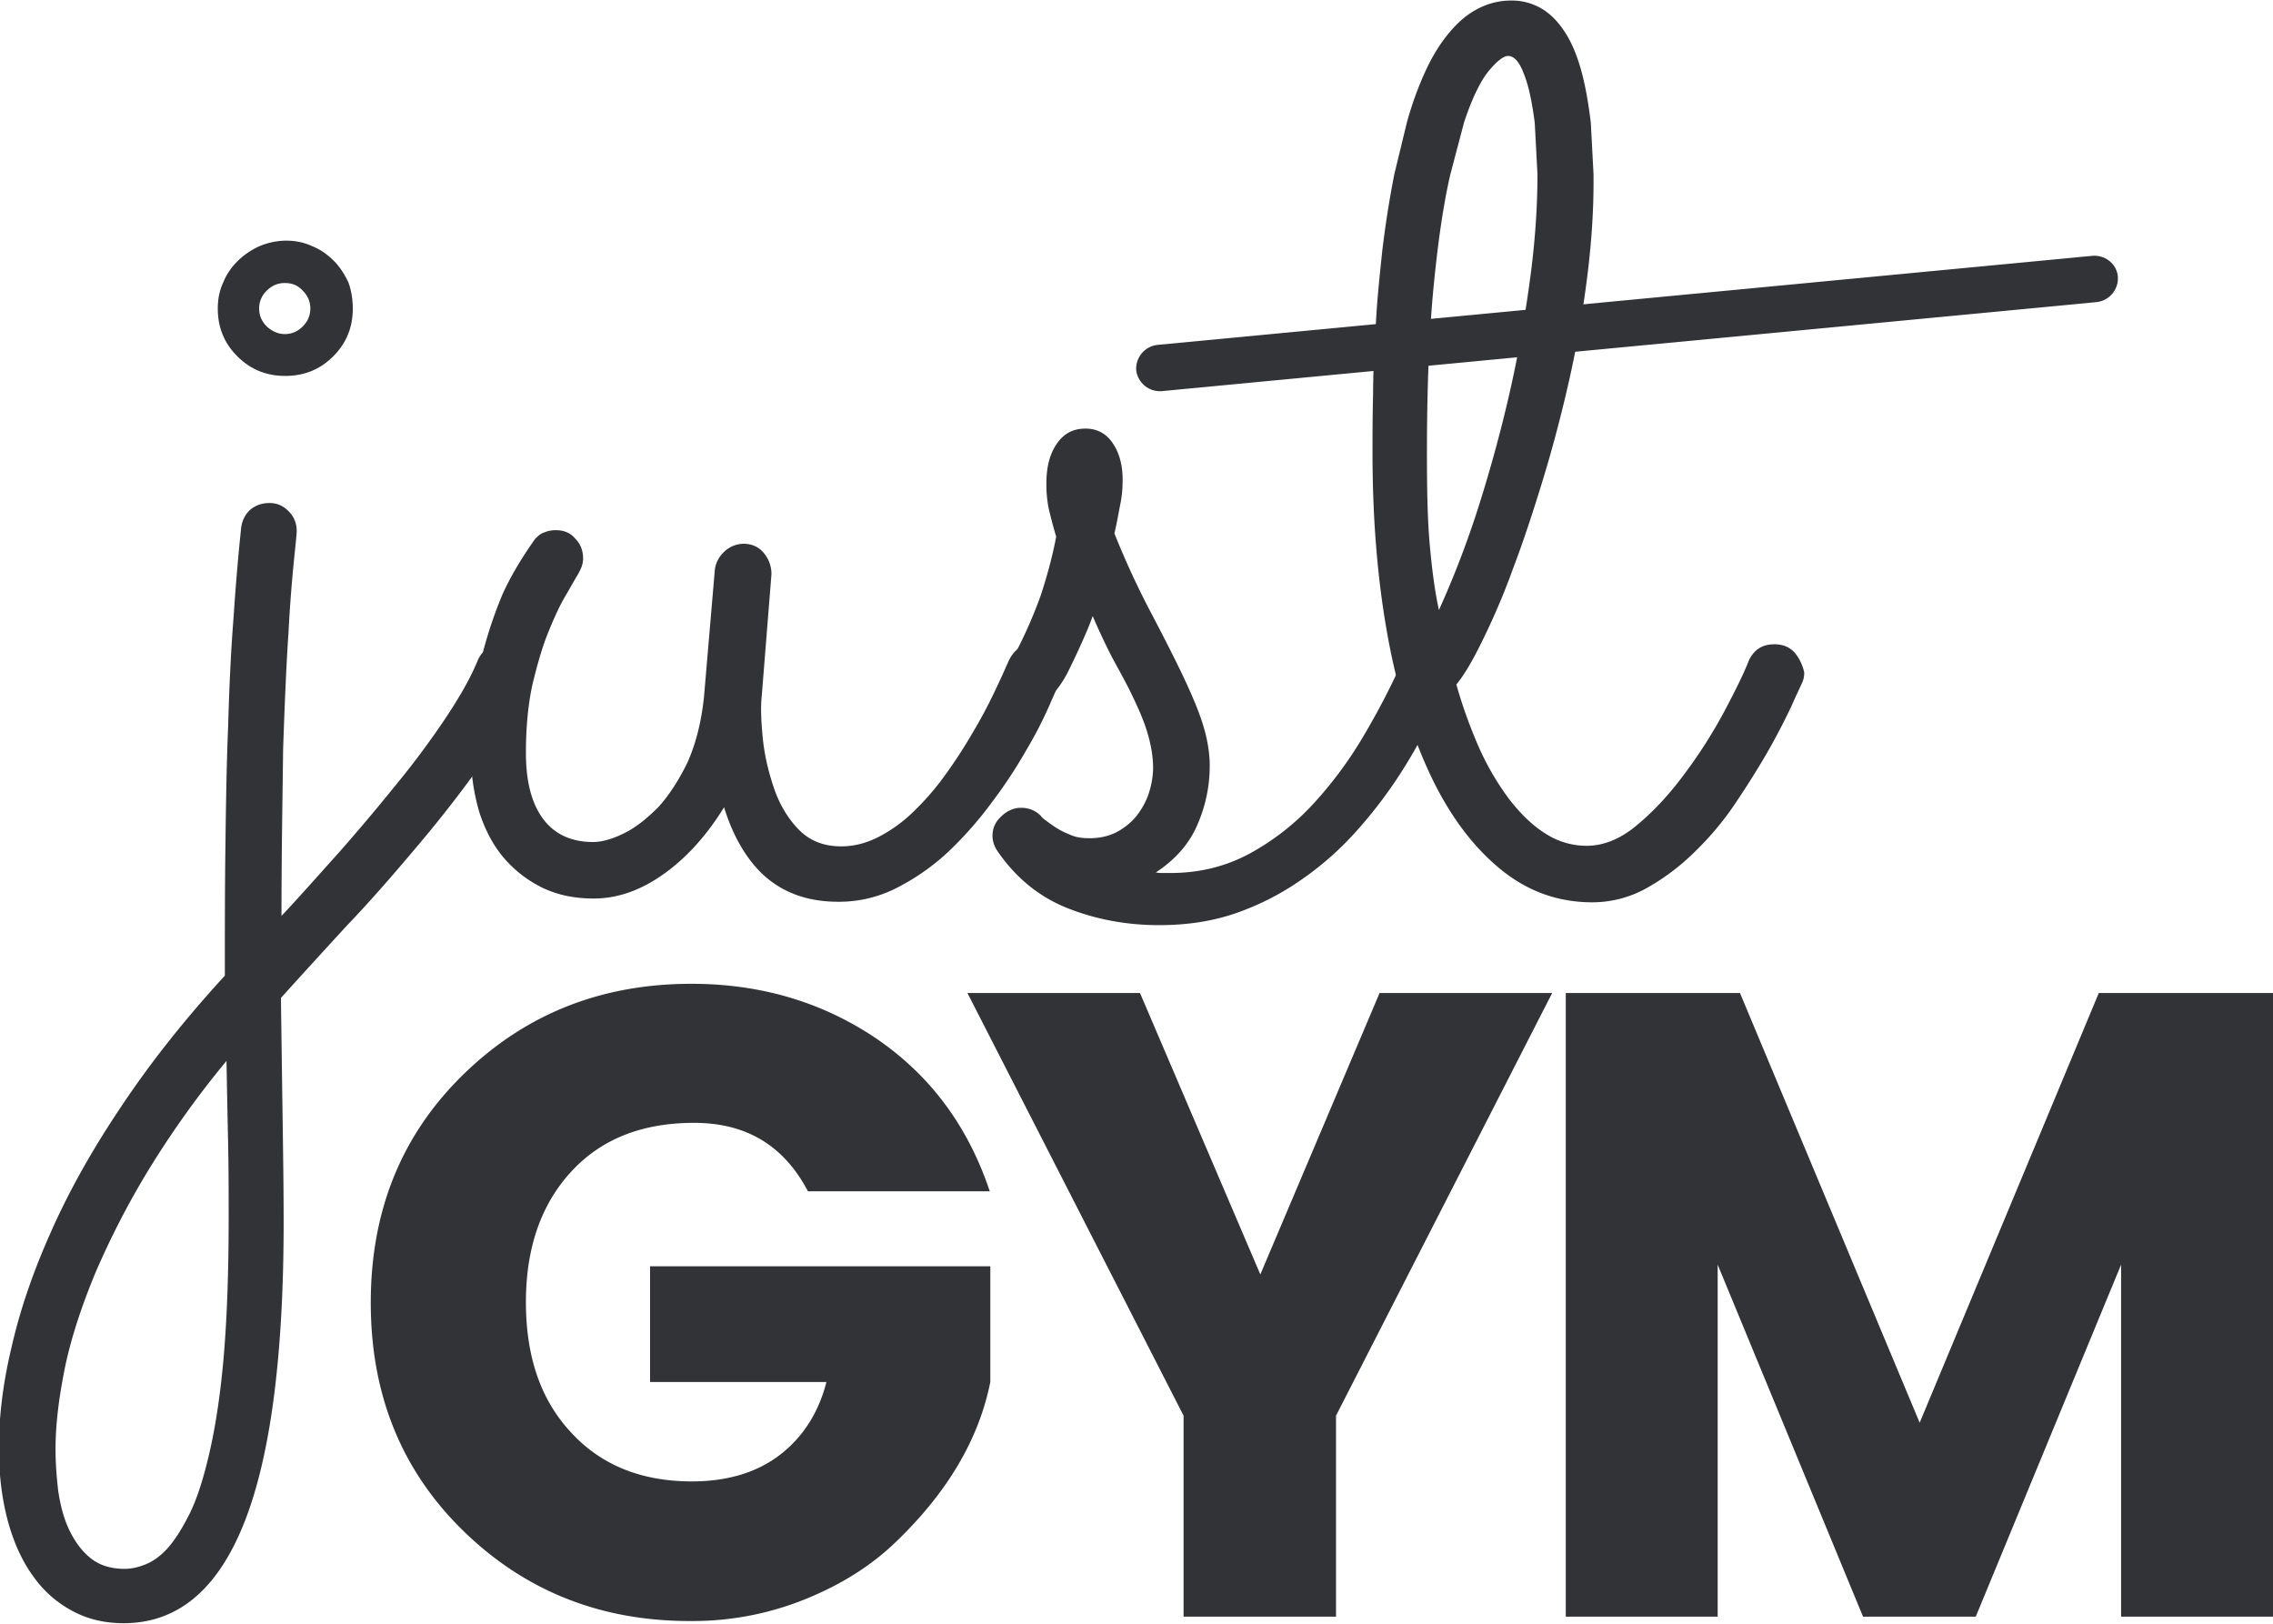
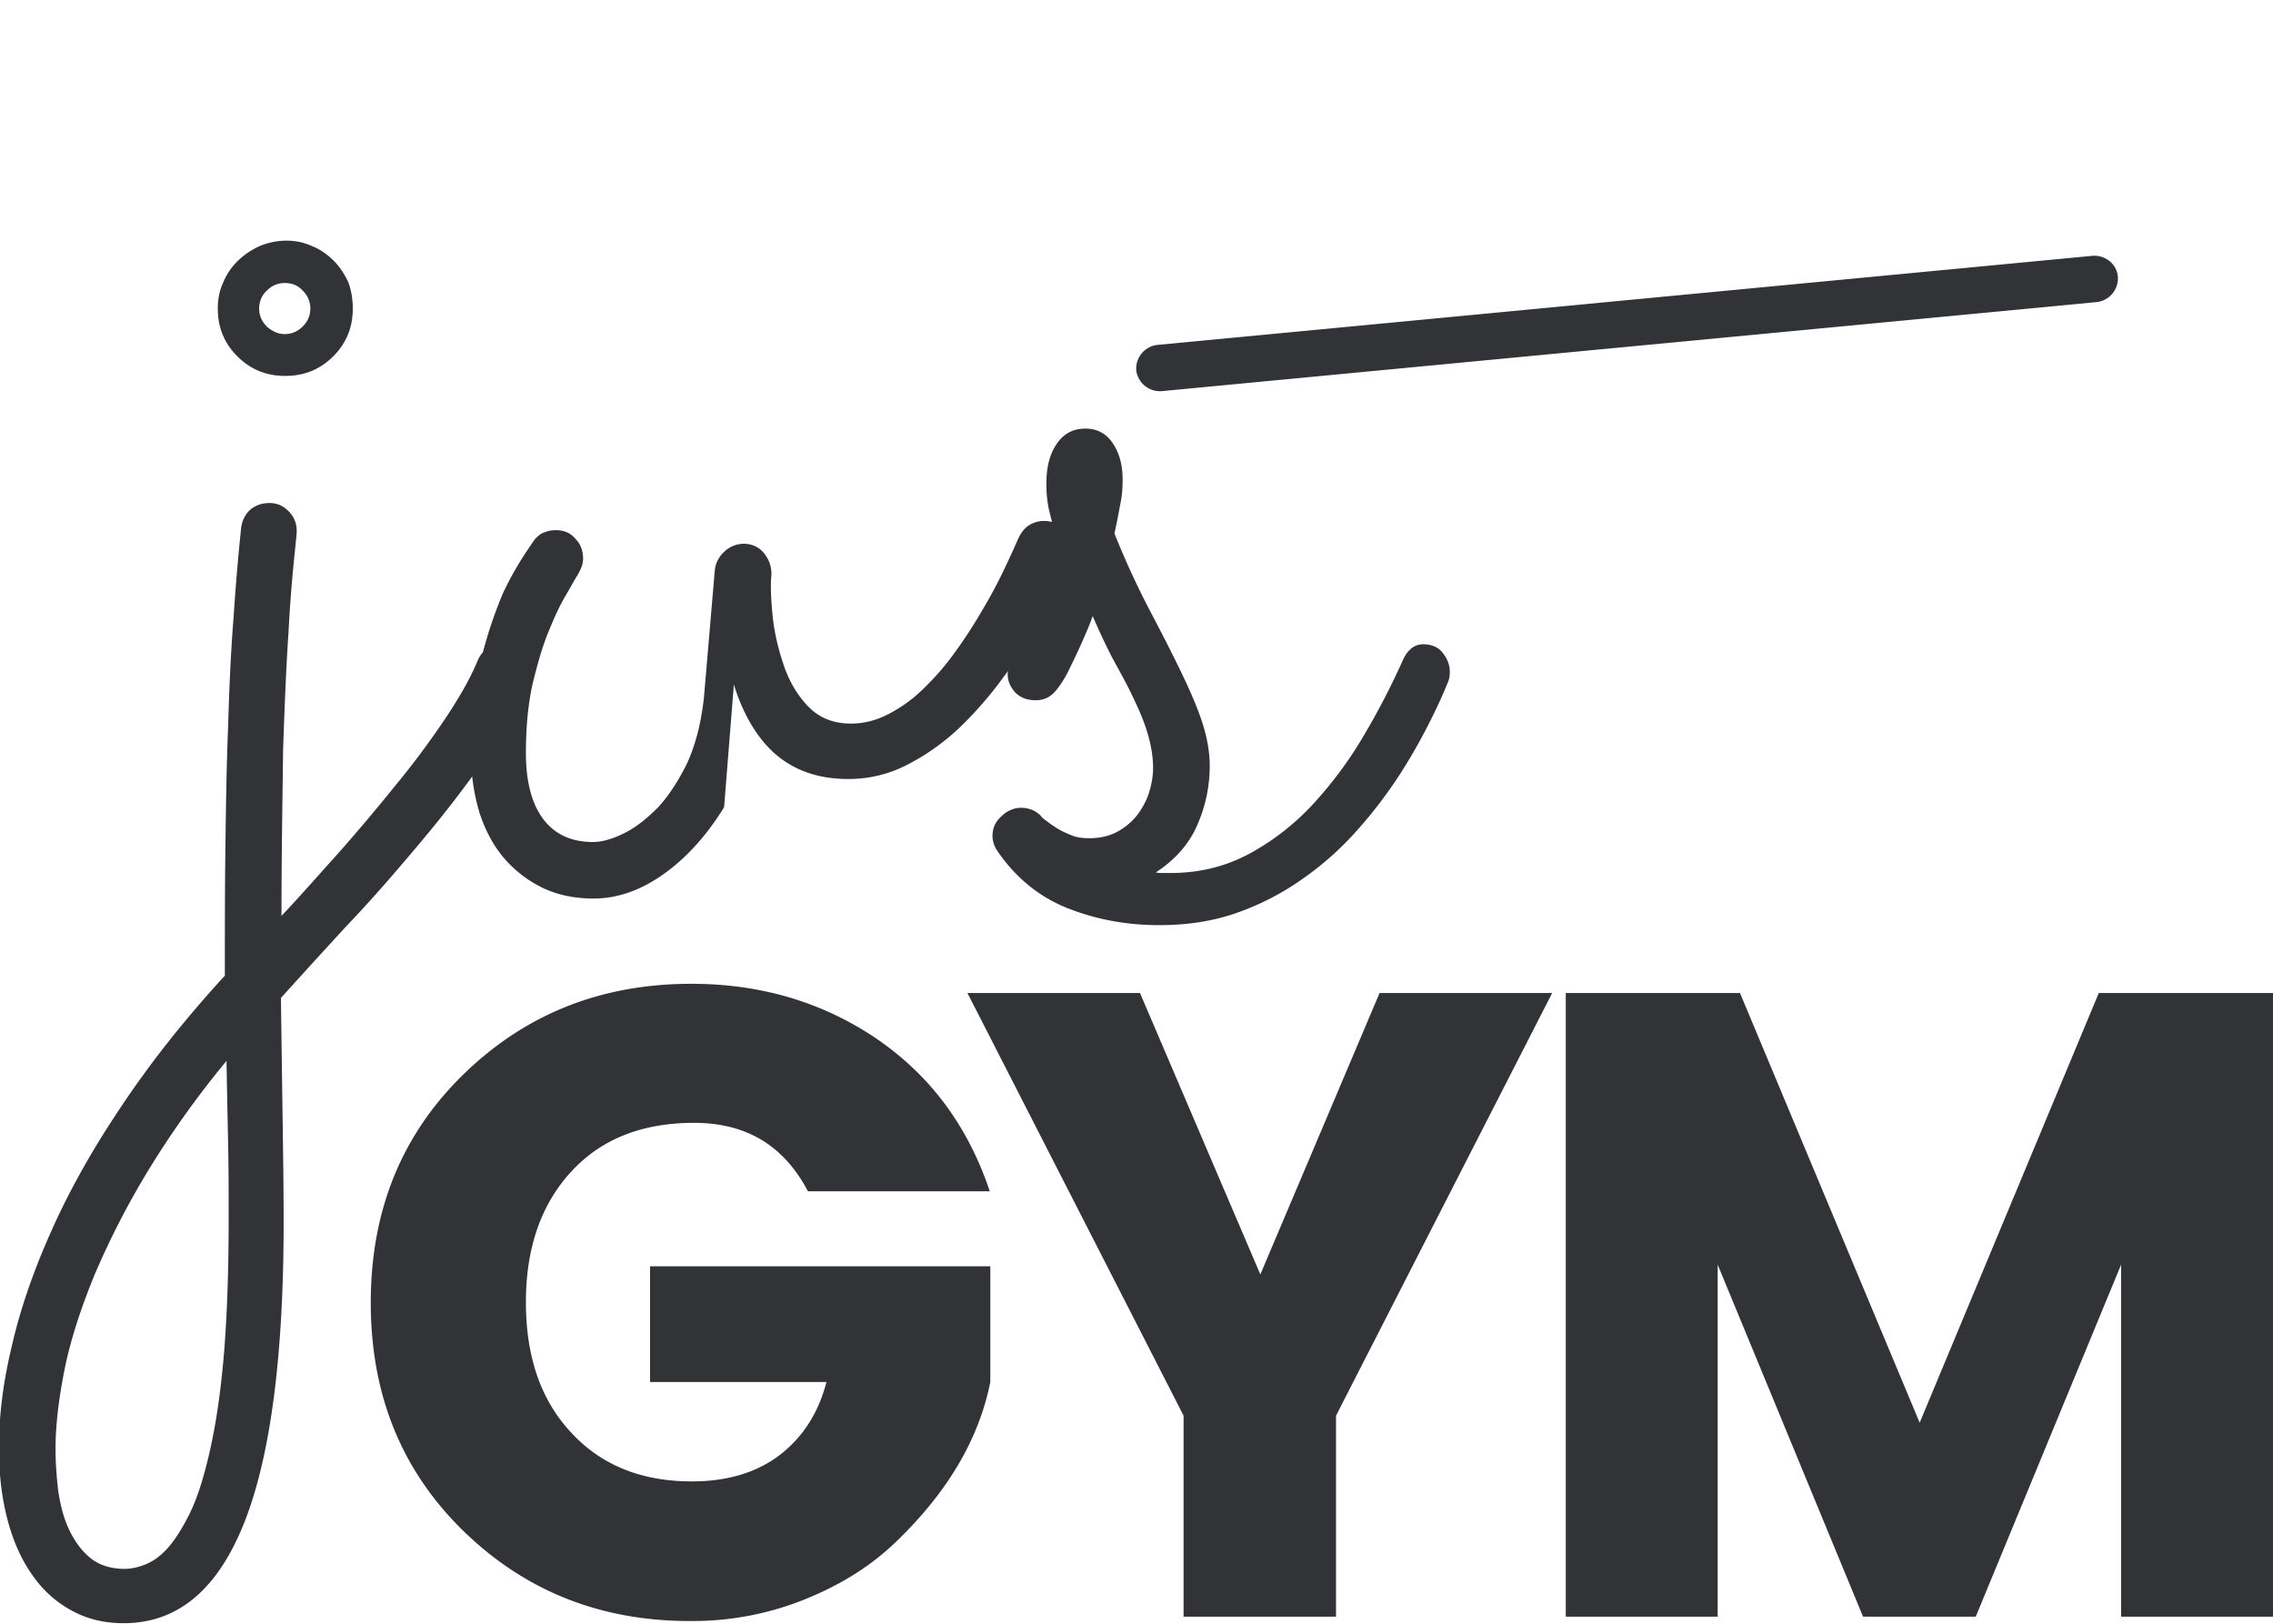
<svg xmlns="http://www.w3.org/2000/svg" width="112" height="80" fill="none">
  <path d="M22.856 75.45c-3.058-2.971-4.587-6.718-4.587-11.268 0-4.55 1.529-8.297 4.587-11.268s6.787-4.443 11.213-4.443c3.434 0 6.465.91 9.121 2.703 2.656 1.82 4.507 4.31 5.58 7.52h-8.96c-1.18-2.247-3.031-3.372-5.607-3.372-2.575 0-4.587.803-6.062 2.41-1.476 1.605-2.227 3.746-2.227 6.423 0 2.676.724 4.817 2.227 6.423 1.475 1.606 3.46 2.41 5.955 2.41 1.77 0 3.246-.456 4.373-1.339 1.127-.883 1.878-2.088 2.253-3.56h-8.691v-5.7h16.766v5.7c-.563 2.81-2.092 5.407-4.614 7.842-1.207 1.178-2.683 2.115-4.453 2.838a14.773 14.773 0 01-5.634 1.097c-4.426.027-8.182-1.445-11.24-4.416zm42.976 4.202H58.32v-9.903L47.67 48.926h8.503l5.929 13.864 5.875-13.864h8.504l-10.65 20.823v9.903zM112 48.926v30.726h-7.485V62.308l-7.162 17.344H91.8l-7.163-17.344v17.344h-7.485V48.926h8.585l8.853 21.17 8.825-21.17H112zm-98.13-3.801c.911-.963 1.823-2.007 2.79-3.078a97.567 97.567 0 002.735-3.238 41.828 41.828 0 002.415-3.212c.724-1.07 1.314-2.061 1.717-3.025.214-.535.643-.803 1.234-.803.402 0 .75.134 1.02.429.267.267.375.588.375.937 0 .187-.027.374-.108.535-.563 1.258-1.341 2.57-2.307 3.934a61.763 61.763 0 01-3.165 4.068c-1.127 1.339-2.28 2.677-3.488 3.935a618.224 618.224 0 00-3.246 3.56l.08 5.727c.028 1.874.054 3.64.054 5.326 0 6.692-.67 11.67-1.985 14.908-1.314 3.239-3.272 4.845-5.901 4.845-.913 0-1.744-.188-2.495-.589a5.507 5.507 0 01-1.932-1.686c-.536-.723-.966-1.633-1.26-2.703-.296-1.071-.457-2.302-.457-3.64 0-1.5.188-3.159.617-4.952.403-1.793 1.047-3.693 1.932-5.674.885-2.007 2.039-4.068 3.46-6.183 1.422-2.14 3.112-4.282 5.124-6.477 0-2.087 0-4.175.027-6.263.027-2.087.054-4.068.134-5.995.054-1.9.134-3.694.268-5.38.108-1.66.242-3.158.376-4.443.054-.374.215-.669.456-.883.268-.214.563-.321.939-.321s.67.134.939.401c.268.268.402.59.402.99 0 .134-.053.616-.134 1.42a71.91 71.91 0 00-.268 3.532c-.107 1.552-.188 3.48-.268 5.781-.027 2.356-.08 5.086-.08 8.217zm-2.603 14.908c0-1.231 0-2.489-.027-3.72a1275.46 1275.46 0 01-.08-4.042 46.272 46.272 0 00-3.863 5.407 40.37 40.37 0 00-2.63 5.112c-.67 1.633-1.18 3.185-1.475 4.63-.295 1.472-.456 2.784-.456 3.988 0 .67.054 1.365.134 2.061.108.696.269 1.338.537 1.9.268.562.617 1.044 1.046 1.392.43.348.993.535 1.69.535.268 0 .59-.053.94-.187.375-.134.75-.375 1.126-.776.375-.402.75-.99 1.127-1.74.375-.75.697-1.766.992-3.051.295-1.285.537-2.864.698-4.737.16-1.9.241-4.149.241-6.772zm6.116-44.831c0 .937-.322 1.713-.965 2.355-.644.643-1.422.964-2.361.964-.939 0-1.717-.321-2.36-.964-.645-.642-.966-1.418-.966-2.355 0-.455.08-.883.268-1.285.16-.401.402-.75.724-1.07a3.75 3.75 0 011.073-.723 3.46 3.46 0 011.288-.268c.456 0 .885.08 1.287.268.403.16.752.402 1.074.723.295.294.536.669.724 1.07.134.375.214.803.214 1.285zm-2.092 0a1.21 1.21 0 00-.376-.883c-.241-.268-.536-.375-.885-.375s-.644.134-.885.375a1.195 1.195 0 00-.376.883c0 .348.134.642.376.883.268.241.563.375.885.375.349 0 .644-.134.885-.375.269-.267.376-.562.376-.883z" fill="#313336" />
-   <path d="M35.679 39.772c-.859 1.392-1.851 2.49-2.978 3.292-1.127.803-2.28 1.205-3.434 1.205-.939 0-1.743-.161-2.494-.509a5.894 5.894 0 01-1.905-1.445c-.537-.616-.94-1.365-1.234-2.248a10.178 10.178 0 01-.43-2.971c0-1.713.162-3.212.483-4.524a21.629 21.629 0 011.073-3.292c.403-.883.94-1.793 1.61-2.73.134-.134.268-.267.456-.32.188-.081.376-.108.564-.108.402 0 .724.134.965.428.268.268.376.616.376.964 0 .134-.027.294-.08.428a3.183 3.183 0 01-.215.428c-.134.214-.322.562-.59 1.017-.269.455-.537 1.044-.832 1.767-.295.723-.537 1.579-.778 2.57-.215.99-.322 2.114-.322 3.372 0 1.445.295 2.516.858 3.265.564.75 1.396 1.124 2.442 1.124.429 0 .939-.134 1.529-.428.563-.268 1.127-.723 1.69-1.285.536-.589 1.02-1.338 1.449-2.221.402-.91.67-1.954.804-3.185l.537-6.29a1.44 1.44 0 01.483-.91 1.39 1.39 0 01.939-.375c.402 0 .75.16.992.455.242.295.376.643.376 1.044l-.483 6.049c-.054.508-.027 1.178.053 2.007.081.83.269 1.633.537 2.436.268.803.67 1.499 1.207 2.06.537.563 1.234.857 2.12.857.643 0 1.26-.16 1.877-.482a7.142 7.142 0 001.744-1.284 12.932 12.932 0 001.556-1.82c.483-.67.912-1.338 1.314-2.034.403-.67.752-1.339 1.047-1.954.295-.616.536-1.151.724-1.58.134-.267.295-.481.51-.615.214-.134.456-.214.724-.214.43 0 .778.134 1.02.428.24.295.375.616.375.937a1.2 1.2 0 01-.107.535c-.108.188-.295.616-.564 1.231a20.38 20.38 0 01-1.1 2.115 23.19 23.19 0 01-1.636 2.489 18.42 18.42 0 01-2.12 2.435 11.107 11.107 0 01-2.548 1.82 6.25 6.25 0 01-2.95.723c-1.45 0-2.63-.401-3.595-1.231-.859-.75-1.583-1.927-2.04-3.426z" fill="#313336" />
+   <path d="M35.679 39.772c-.859 1.392-1.851 2.49-2.978 3.292-1.127.803-2.28 1.205-3.434 1.205-.939 0-1.743-.161-2.494-.509a5.894 5.894 0 01-1.905-1.445c-.537-.616-.94-1.365-1.234-2.248a10.178 10.178 0 01-.43-2.971c0-1.713.162-3.212.483-4.524a21.629 21.629 0 011.073-3.292c.403-.883.94-1.793 1.61-2.73.134-.134.268-.267.456-.32.188-.081.376-.108.564-.108.402 0 .724.134.965.428.268.268.376.616.376.964 0 .134-.027.294-.08.428a3.183 3.183 0 01-.215.428c-.134.214-.322.562-.59 1.017-.269.455-.537 1.044-.832 1.767-.295.723-.537 1.579-.778 2.57-.215.99-.322 2.114-.322 3.372 0 1.445.295 2.516.858 3.265.564.75 1.396 1.124 2.442 1.124.429 0 .939-.134 1.529-.428.563-.268 1.127-.723 1.69-1.285.536-.589 1.02-1.338 1.449-2.221.402-.91.67-1.954.804-3.185l.537-6.29a1.44 1.44 0 01.483-.91 1.39 1.39 0 01.939-.375c.402 0 .75.16.992.455.242.295.376.643.376 1.044c-.054.508-.027 1.178.053 2.007.081.83.269 1.633.537 2.436.268.803.67 1.499 1.207 2.06.537.563 1.234.857 2.12.857.643 0 1.26-.16 1.877-.482a7.142 7.142 0 001.744-1.284 12.932 12.932 0 001.556-1.82c.483-.67.912-1.338 1.314-2.034.403-.67.752-1.339 1.047-1.954.295-.616.536-1.151.724-1.58.134-.267.295-.481.51-.615.214-.134.456-.214.724-.214.43 0 .778.134 1.02.428.24.295.375.616.375.937a1.2 1.2 0 01-.107.535c-.108.188-.295.616-.564 1.231a20.38 20.38 0 01-1.1 2.115 23.19 23.19 0 01-1.636 2.489 18.42 18.42 0 01-2.12 2.435 11.107 11.107 0 01-2.548 1.82 6.25 6.25 0 01-2.95.723c-1.45 0-2.63-.401-3.595-1.231-.859-.75-1.583-1.927-2.04-3.426z" fill="#313336" />
  <path d="M53.84 30.351c-.134.402-.322.83-.536 1.312-.215.481-.456.99-.724 1.525-.215.402-.456.75-.671.964-.242.24-.537.348-.885.348-.403 0-.752-.134-.993-.375-.241-.268-.376-.562-.376-.883 0-.134 0-.214.027-.322.027-.08.08-.214.188-.428a23.163 23.163 0 001.422-3.185c.295-.91.563-1.873.751-2.864a23.775 23.775 0 01-.376-1.418 6.092 6.092 0 01-.107-1.205c0-.803.161-1.445.51-1.953.349-.509.805-.75 1.422-.75.563 0 1.019.241 1.34.723.323.482.484 1.07.484 1.793 0 .402-.027.776-.108 1.178-.08.401-.16.883-.295 1.472a41.026 41.026 0 001.69 3.693c.564 1.07 1.073 2.061 1.503 2.944.429.884.804 1.713 1.073 2.49.268.776.429 1.552.429 2.328a7.205 7.205 0 01-.617 2.918c-.402.936-1.1 1.712-2.039 2.328.134.027.242.027.376.027h.375c1.395 0 2.683-.321 3.836-.937a12.156 12.156 0 003.166-2.462 19.623 19.623 0 002.495-3.373 36.895 36.895 0 001.904-3.666c.242-.563.59-.83 1.02-.83.402 0 .751.134.966.428.241.294.348.616.348.937 0 .187-.026.375-.107.535-.268.67-.617 1.419-1.046 2.248-.43.83-.939 1.713-1.53 2.596a22.67 22.67 0 01-2.065 2.623 15.28 15.28 0 01-2.629 2.276 13.04 13.04 0 01-3.165 1.605c-1.154.402-2.415.59-3.783.59-1.636 0-3.165-.295-4.56-.857-1.395-.562-2.549-1.526-3.434-2.837a1.325 1.325 0 01-.215-.696c0-.375.134-.696.43-.964.268-.267.616-.428.965-.428.403 0 .725.134.993.401.027.054.107.134.268.241.134.107.322.241.537.375.214.134.456.241.724.348.268.107.563.134.858.134.59 0 1.073-.134 1.476-.375.402-.24.724-.535.966-.883.241-.348.429-.723.536-1.124a4.13 4.13 0 00.161-1.044c0-.616-.107-1.205-.295-1.82-.188-.616-.456-1.205-.751-1.82-.295-.616-.644-1.231-.993-1.874a34.81 34.81 0 01-.939-2.007z" fill="#313336" />
-   <path d="M88.446 32.17c-.268-.294-.59-.427-1.02-.427-.616 0-1.046.294-1.287.883-.241.616-.644 1.418-1.18 2.436a24.304 24.304 0 01-1.905 2.997c-.724.99-1.502 1.847-2.334 2.543-.832.723-1.69 1.07-2.548 1.07a3.718 3.718 0 01-2.04-.615c-.643-.402-1.233-.99-1.77-1.686a13.24 13.24 0 01-1.475-2.516 23.78 23.78 0 01-1.127-3.132c.403-.481.832-1.23 1.315-2.221.483-.99.992-2.141 1.475-3.48.51-1.338.993-2.81 1.476-4.39.482-1.578.912-3.21 1.287-4.87.376-1.66.67-3.346.885-5.032.215-1.686.322-3.265.322-4.737V8.59l-.134-2.543c-.107-.883-.241-1.686-.429-2.408-.188-.723-.43-1.365-.751-1.9-.322-.536-.698-.964-1.154-1.259A2.884 2.884 0 0074.47.026c-.644 0-1.208.161-1.744.455-.537.295-.993.723-1.422 1.258-.43.536-.805 1.178-1.127 1.9a16.804 16.804 0 00-.858 2.41l-.617 2.542a52.08 52.08 0 00-.59 3.747c-.134 1.285-.268 2.516-.322 3.72a52.071 52.071 0 00-.134 3.426c-.027 1.071-.027 2.034-.027 2.837 0 3.212.241 6.183.724 8.886.483 2.704 1.207 5.032 2.146 7.013.94 1.98 2.093 3.506 3.434 4.603 1.341 1.098 2.844 1.633 4.534 1.633a5.48 5.48 0 002.71-.723 11.06 11.06 0 002.387-1.82 14.74 14.74 0 002.012-2.435c.59-.884 1.126-1.74 1.583-2.543.456-.803.804-1.499 1.1-2.114.268-.616.455-.99.536-1.178.08-.16.107-.348.107-.509a2.281 2.281 0 00-.456-.963zm-18-5.379c-.108-1.204-.135-2.703-.135-4.47 0-3.185.108-5.888.322-8.136.215-2.222.483-4.095.832-5.594l.67-2.543c.403-1.23.832-2.087 1.235-2.569.402-.482.724-.723.939-.723.295 0 .563.295.778.884.241.588.402 1.391.536 2.408l.134 2.543c0 1.526-.107 3.212-.348 5.032a63.014 63.014 0 01-.993 5.594c-.43 1.9-.939 3.774-1.53 5.647a46.654 46.654 0 01-1.984 5.192c-.215-.99-.349-2.06-.456-3.265z" fill="#313336" />
  <path d="M104.355 13.623a1.18 1.18 0 01-1.02 1.258l-46.087 4.39a1.18 1.18 0 01-1.261-1.018 1.18 1.18 0 011.02-1.258l46.087-4.39c.644-.053 1.207.402 1.261 1.018z" fill="#313336" />
</svg>